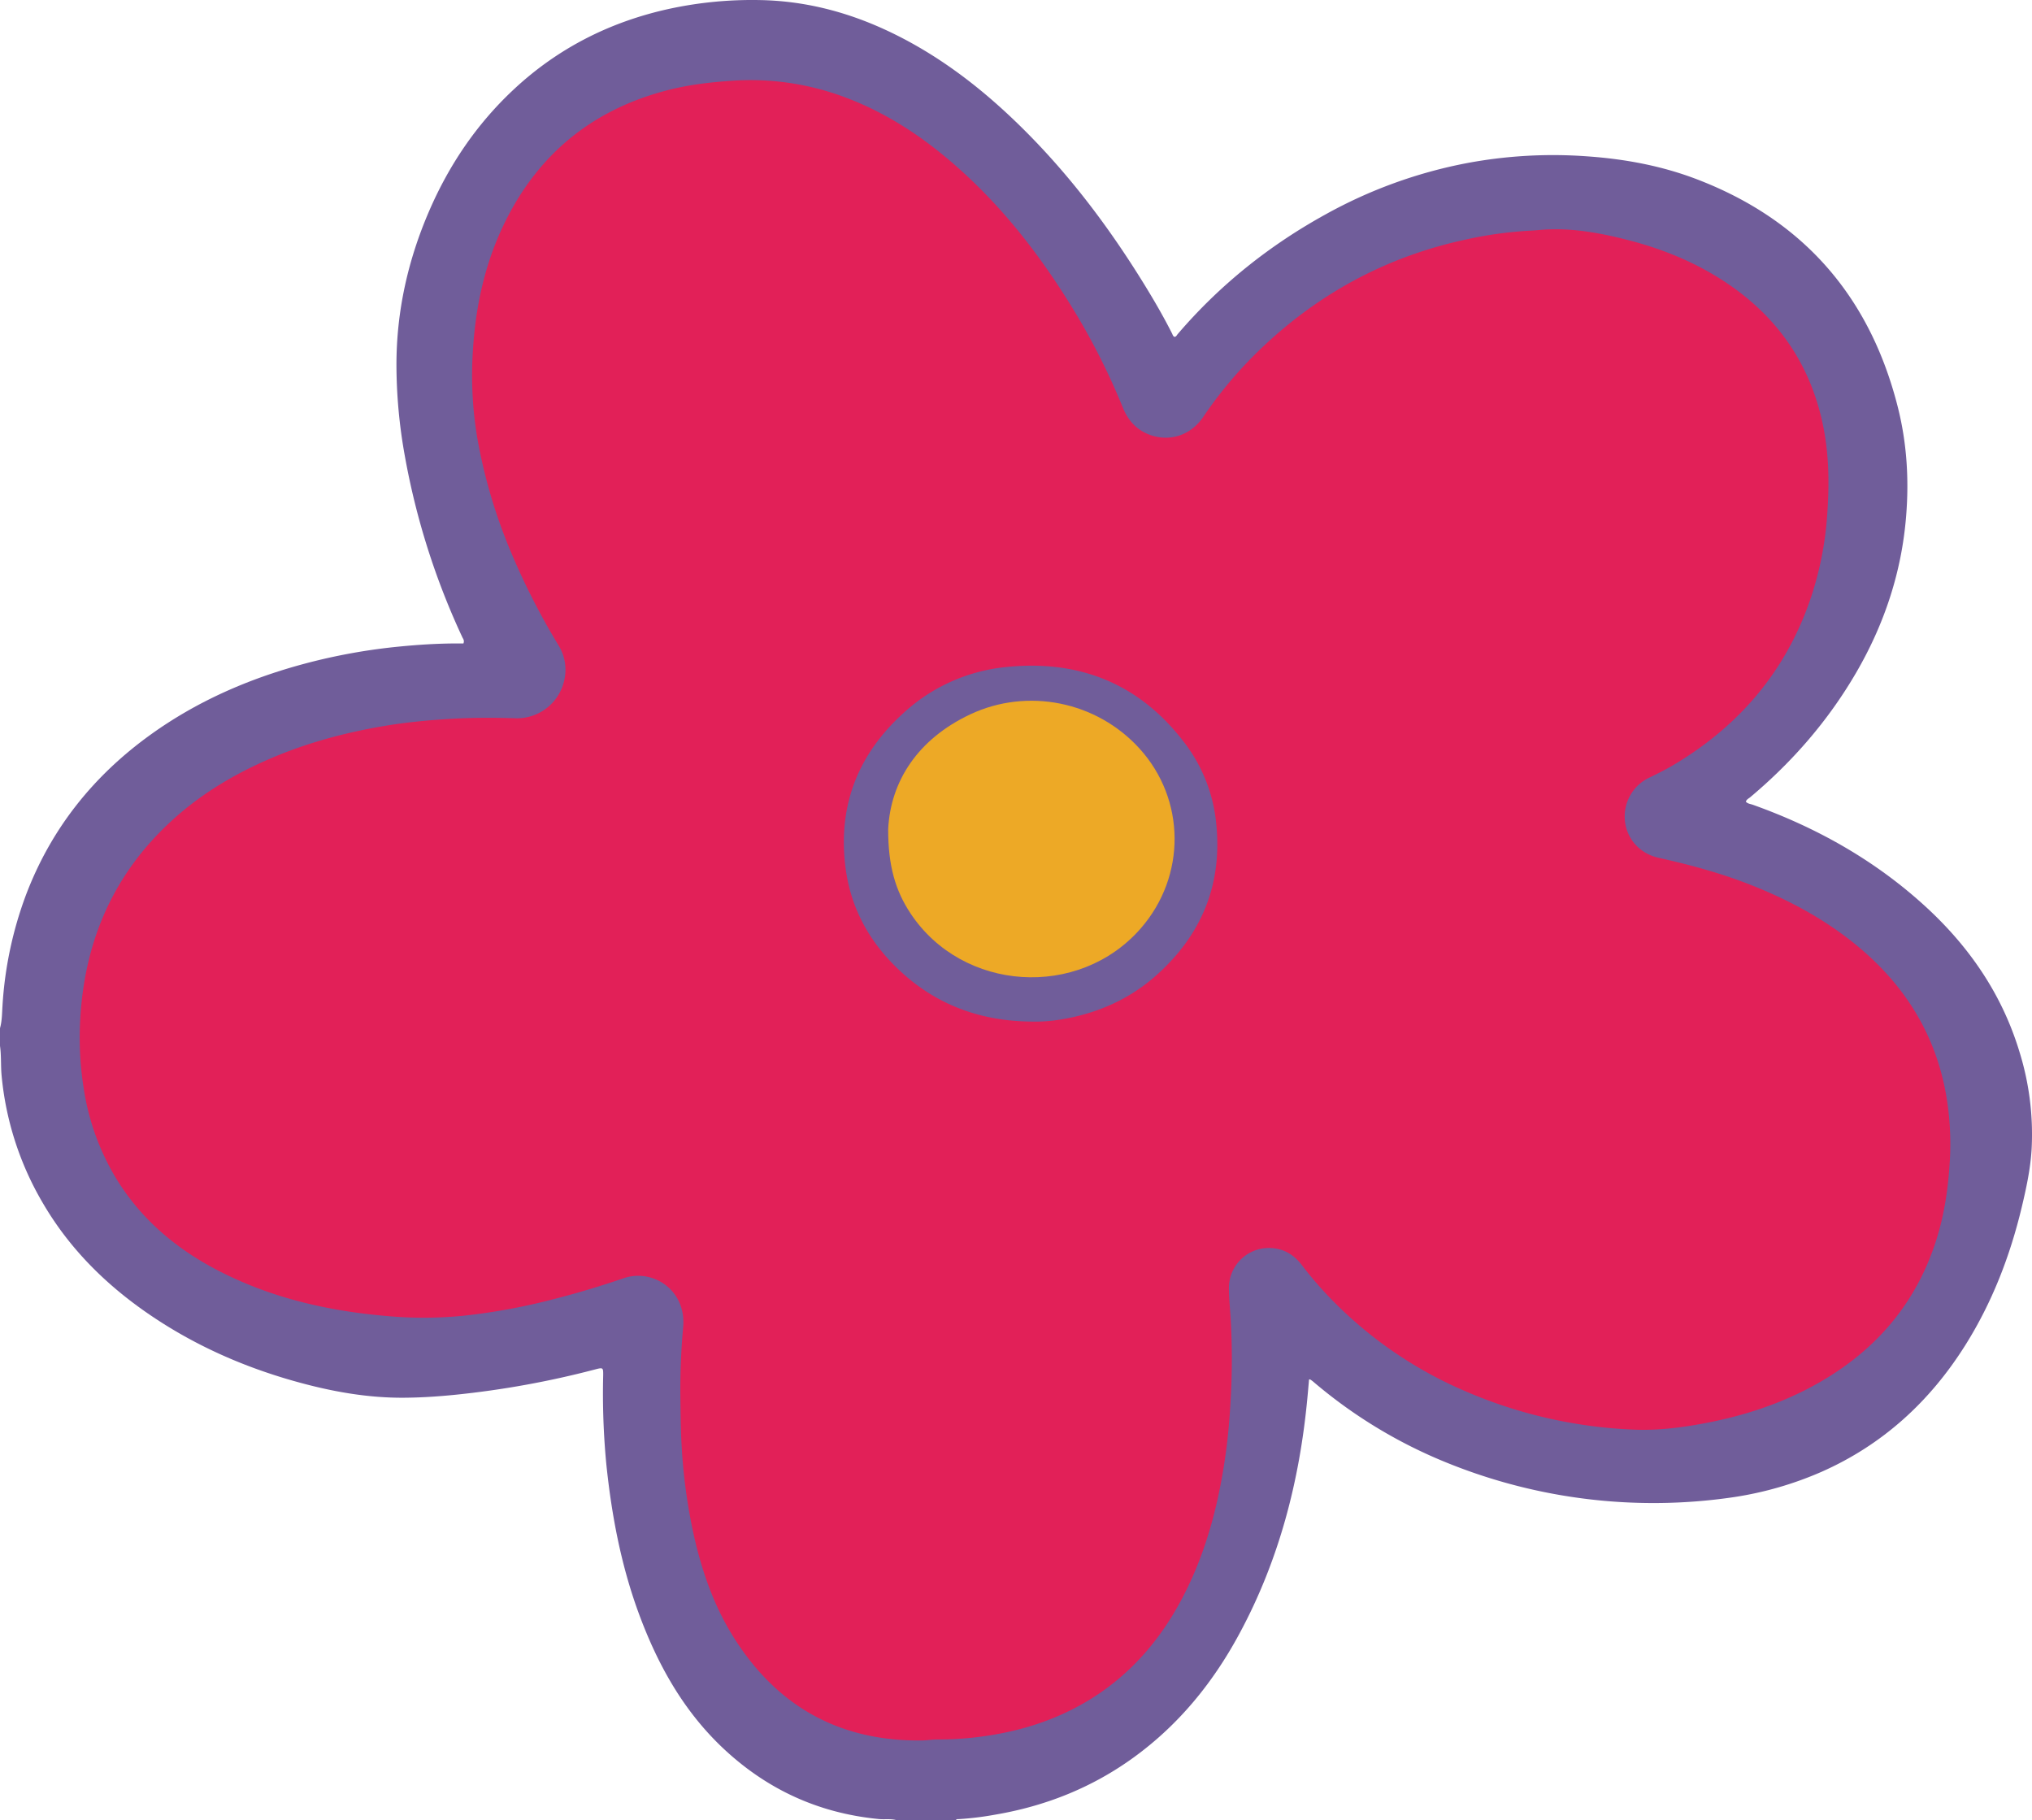
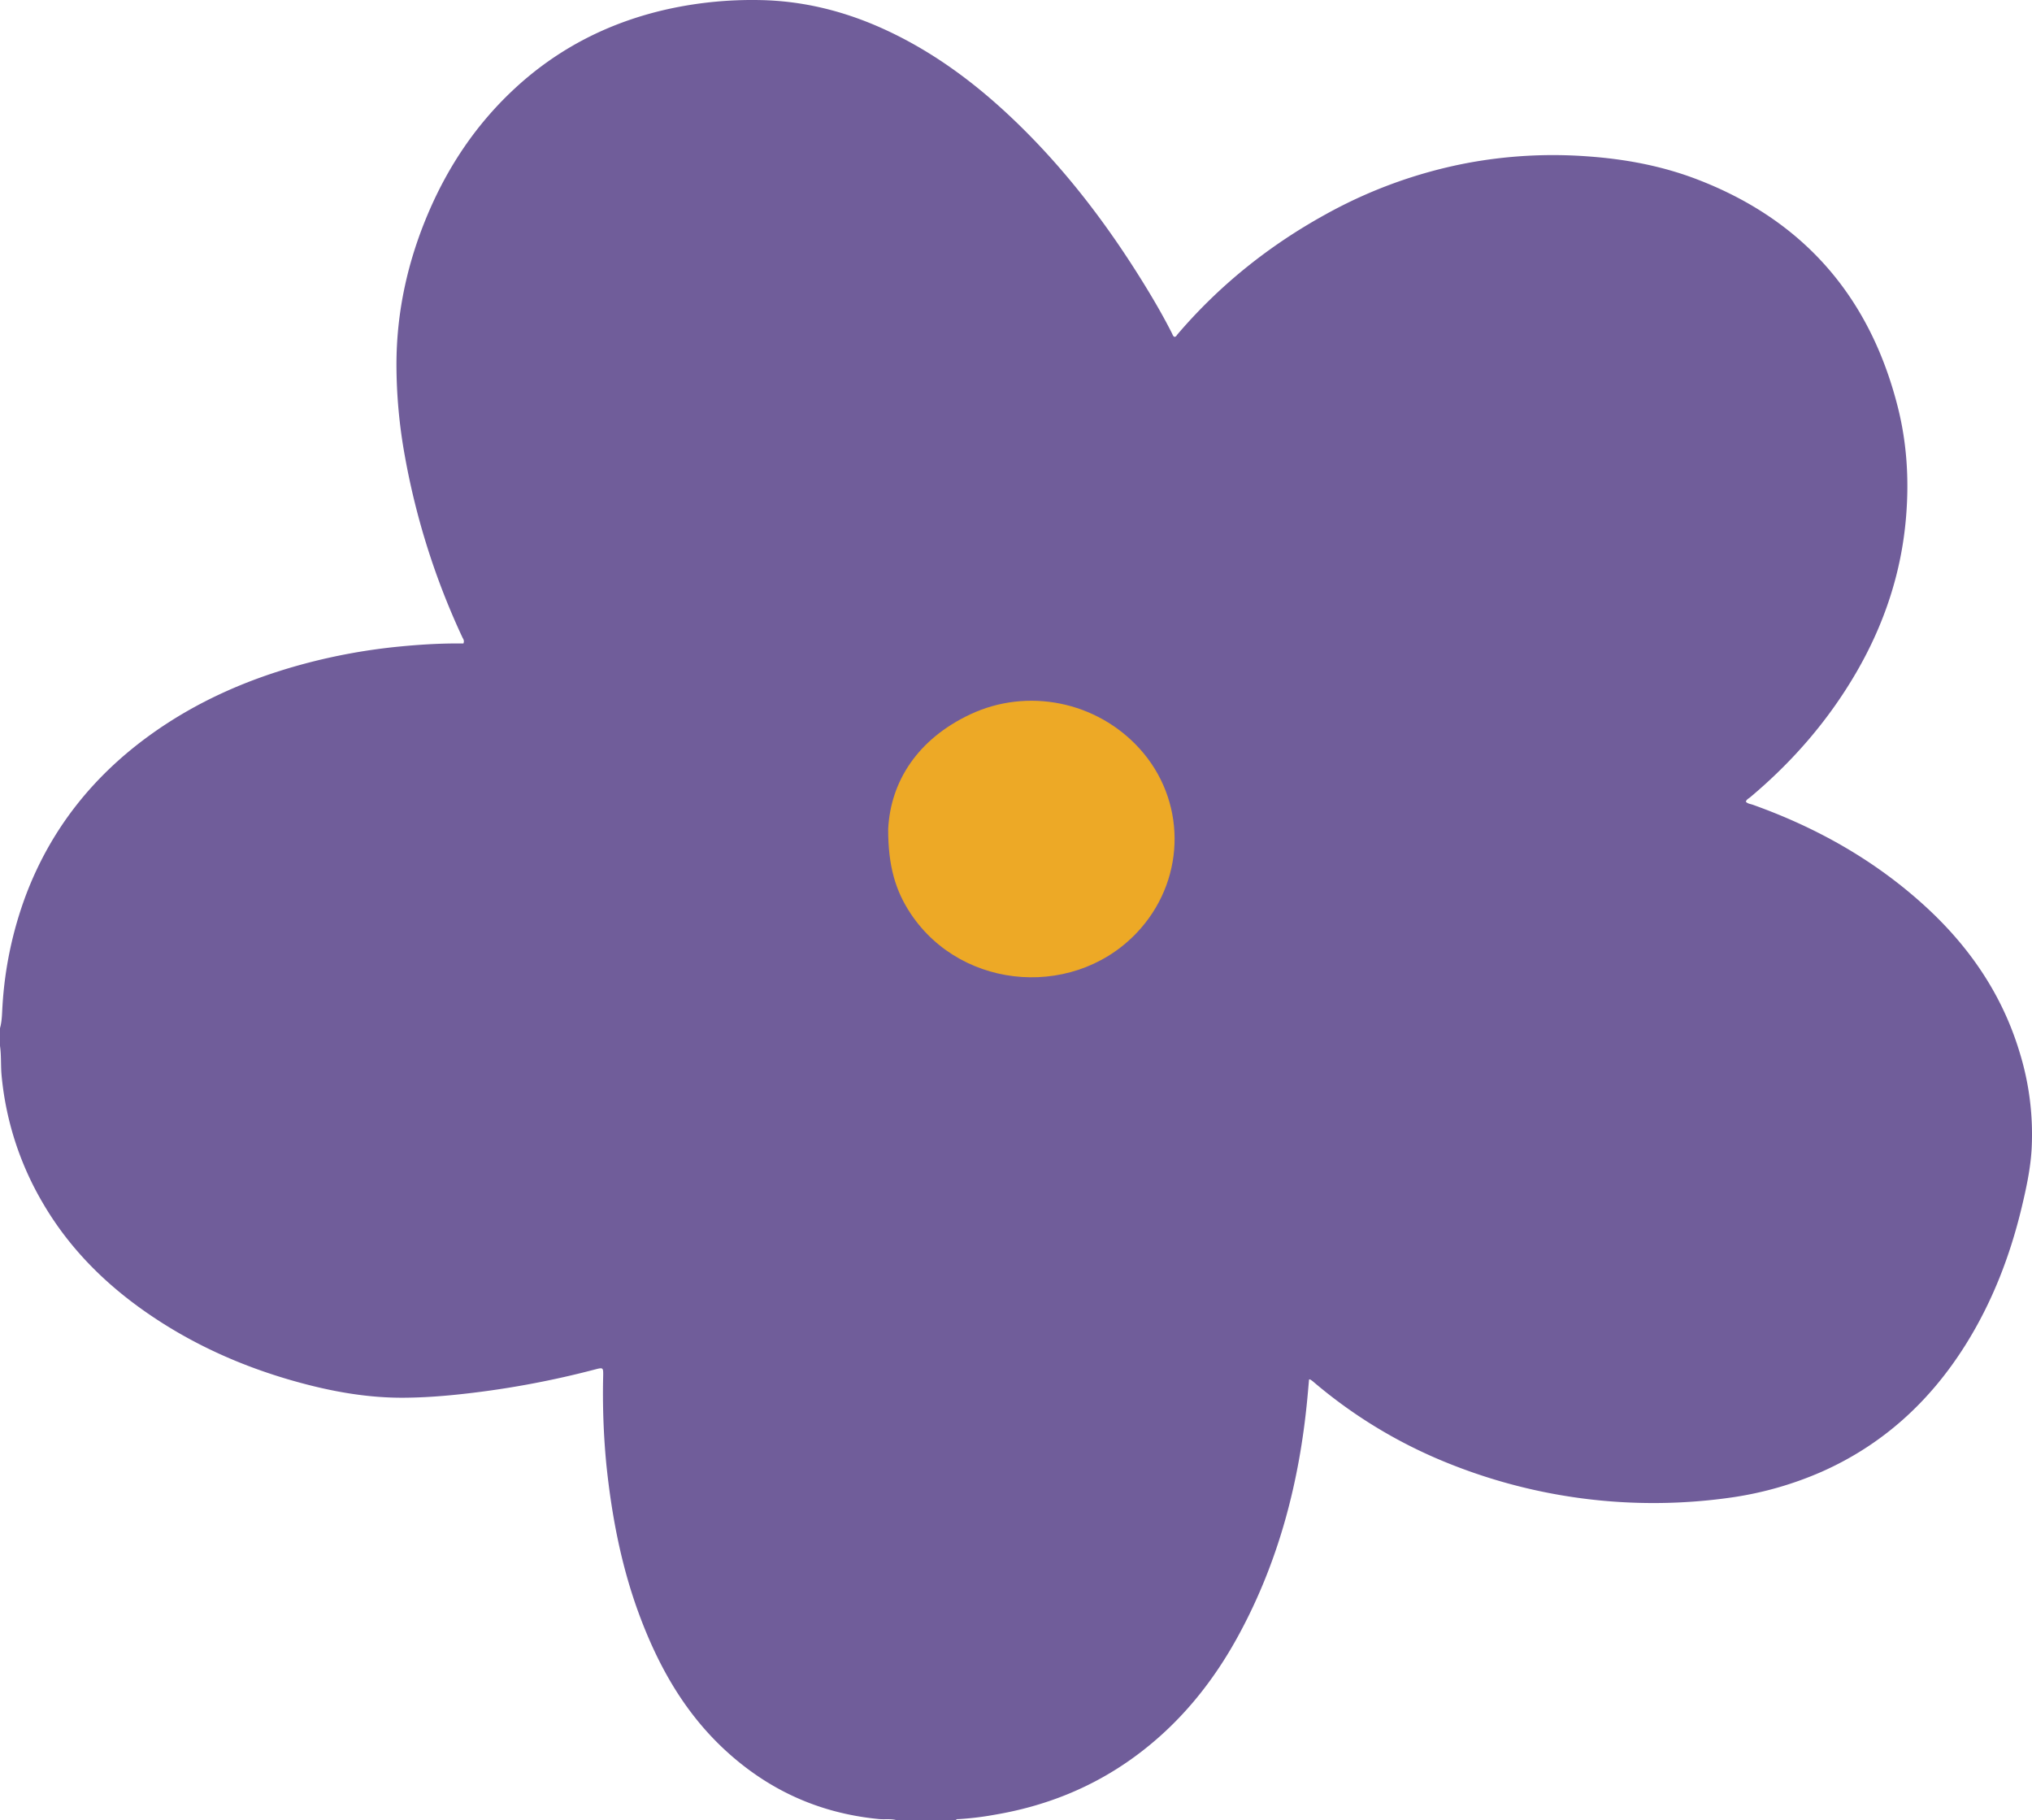
<svg xmlns="http://www.w3.org/2000/svg" id="Layer_1" data-name="Layer 1" viewBox="0 0 1369.24 1226.5">
  <defs>
    <style>.cls-1{fill:#705d9a;}.cls-2{fill:#e22058;}.cls-3{fill:#eda926;}</style>
  </defs>
  <title>7</title>
  <path class="cls-1" d="M65,788.27c1.43-4.94,1.38-10.08,1.71-15.12a256.91,256.91,0,0,1,15.8-74.73c17-44.86,45.67-80.64,84.52-108.45,31.17-22.32,65.74-37.34,102.62-47.27a396.65,396.65,0,0,1,65.44-11.81c11.94-1.15,23.89-1.91,35.89-2,2.18,0,4.37,0,6.34,0,.8-2.09-.24-3.1-.74-4.18A494.73,494.73,0,0,1,337.77,402.2a346.88,346.88,0,0,1-5.59-61c0-36,7.69-70.4,21.9-103.37,13.33-30.91,31.77-58.34,56.34-81.48C440.48,128,476,110,516.22,101.24a264.24,264.24,0,0,1,60.93-5.85c29.35.54,57.2,7.54,83.82,19.72,31.59,14.46,59.22,34.68,84.44,58.36,35.92,33.73,65.53,72.51,91.24,114.4C843.09,298.36,849.24,309,854.8,320c.41.81.6,1.84,1.6,2.3,1.17,0,1.52-1,2.1-1.71,28.37-33.21,61.94-60,100.13-81a319.26,319.26,0,0,1,94.66-34.31,314.6,314.6,0,0,1,81.11-4.61c25.5,1.78,50.41,6.38,74.29,15.55,71.77,27.54,116.42,79.18,135.18,153.46,6.08,24.07,7.59,48.63,5.6,73.31-3,37.73-14.65,72.83-33.64,105.51-18.76,32.27-42.83,60-71.43,84-1.06.88-2.49,1.47-2.94,3,1.26,1.44,3.13,1.51,4.74,2.09,42.92,15.33,82,37.28,115.78,68.07,29.88,27.24,52.12,59.53,63.91,98.56A187.06,187.06,0,0,1,1434,870c-.8,13.08-3.58,25.93-6.62,38.68-7.88,33-20,64.35-38.13,93.17-23.88,37.92-55.62,66.95-96.81,85.19a234.9,234.9,0,0,1-58.74,17,370.27,370.27,0,0,1-201.23-26.29,327.8,327.8,0,0,1-82.68-51.59,18.92,18.92,0,0,0-1.94-1.38c-.09-.07-.29,0-.73.08-.38,4.31-.75,8.69-1.17,13.07-5.29,55.45-19,108.48-45.54,157.78-17.71,33-40.79,61.48-71.25,83.62-28.18,20.48-59.65,33-93.93,38.77a203.27,203.27,0,0,1-24.24,2.94,2.47,2.47,0,0,0-2.14.79H669.47c-4-1.23-8.19-.45-12.3-.85-40.61-3.93-75.55-20-105.19-48-26.79-25.38-44-56.55-56.57-90.73-11.93-32.48-18.27-66.2-21.82-100.5a500.6,500.6,0,0,1-2.11-59.37c.09-5.73,0-5.75-5.59-4.29a617.19,617.19,0,0,1-93.81,17c-10.95,1.11-22,1.87-33,2-26.1.41-51.52-4.29-76.54-11.4-33.45-9.51-65-23.4-93.93-42.69-30.47-20.29-56.21-45.32-74.77-77.18a207.11,207.11,0,0,1-27.74-86c-.61-6.62-.1-13.34-1.09-20Z" transform="translate(-65.04 -95.34)" />
-   <path class="cls-2" d="M523.5,1036.7a465.34,465.34,0,0,1,1.86-46.93c1.68-17.84-9.28-30.44-22.79-33.86a30.15,30.15,0,0,0-17.46.74c-16,5.46-32.22,10.33-48.65,14.46a413.58,413.58,0,0,1-59.75,10.82,270.61,270.61,0,0,1-49.79.24c-40.15-3.34-78.87-12.1-114.88-30.75-28.67-14.84-52.56-35.1-69.34-63.07a164.7,164.7,0,0,1-21.17-59.17,216.84,216.84,0,0,1-2.6-43.47c2.22-54.38,21.73-101,62.48-138,18-16.35,38.52-29,60.66-39,26.95-12.21,55.23-19.9,84.34-24.62,13.86-2.24,27.85-3.52,41.89-4.37,14.87-.9,29.73-.89,44.58-.41a32.62,32.62,0,0,0,32.44-25.87,31.17,31.17,0,0,0-3.81-23.08,476.17,476.17,0,0,1-31.65-61.82,358.17,358.17,0,0,1-23.25-78.35A254.51,254.51,0,0,1,383.74,331c1.91-30.9,8.66-60.68,22.8-88.44,23.14-45.42,59.71-74.07,109-86.61,14.12-3.6,28.5-5.25,43.05-6.21a180.54,180.54,0,0,1,76.59,11.44c24,9.06,45.54,22.41,65.33,38.61,33.76,27.64,60.83,61.06,83.94,97.85A458.08,458.08,0,0,1,821.67,370c3.83,9.5,10.36,16.07,20.21,19,13,3.81,26.13-1.14,33.92-12.7a282.67,282.67,0,0,1,43.11-50c38.36-35.34,83-58.66,134-69.59a266.89,266.89,0,0,1,44.07-6c2.86-.13,5.72-.47,8.59-.65,18.72-1.18,36.92,2.1,54.93,6.63,24.83,6.23,48.26,15.78,69.48,30.31,34.36,23.52,55.79,55.67,63.81,96.57,3.84,19.58,3.92,39.36,2.44,59.2a223.22,223.22,0,0,1-11.72,57.54C1267.84,548,1237.07,584.06,1194,610c-5.63,3.38-11.46,6.37-17.37,9.19A29,29,0,0,0,1159.92,648c1.12,12.48,10,22.48,22.73,25.31,20,4.45,39.69,9.7,58.83,17,28.26,10.82,54.66,24.88,77.78,44.64,30.21,25.84,49.89,57.93,57,97.26a194.51,194.51,0,0,1,2.52,47.25c-1.08,17-3.54,33.65-8.54,49.9-12.66,41.09-37.89,72.34-74.46,94.61-25,15.22-52.2,24.58-80.82,30.09-16.19,3.11-32.52,5.25-49,4.54A317.81,317.81,0,0,1,1053.1,1033a279.18,279.18,0,0,1-90.16-61.42,253.43,253.43,0,0,1-20.72-23.91c-5.81-7.63-13.45-11.71-23.09-11.45a26.91,26.91,0,0,0-26,26.75c0,6.86.74,13.71,1.16,20.57a477.93,477.93,0,0,1,0,55.11c-.65,11.81-1.6,23.58-3.21,35.29-4.6,33.59-12.87,66.12-28.48,96.45-14.47,28.1-34.14,51.64-61,68.73-19.12,12.15-40,19.91-62.14,24.17a221.47,221.47,0,0,1-42.84,4.09c-3.5,0-7,.62-10.51.66-55.14.63-97.23-22.77-126.54-69.25-13.53-21.47-21.7-45.14-27.17-69.77a375.25,375.25,0,0,1-8.08-60.21C523.7,1058.1,523.65,1047.41,523.5,1036.7Z" transform="translate(-65.04 -95.34)" />
  <path class="cls-1" d="M759.56,783.66c-36.15-.4-67.41-12.77-92.82-38.81-17.58-18-28.64-39.51-31.91-64.58-5.41-41.63,8.1-76.46,39-104.49a119.24,119.24,0,0,1,68.32-30.91c49.92-5.41,91.18,11.07,121.64,51.72A106.23,106.23,0,0,1,884.55,650c4.29,40.83-9.5,74.71-39.78,102-18.54,16.7-40.59,26.31-65.11,30.3A105.41,105.41,0,0,1,759.56,783.66Z" transform="translate(-65.04 -95.34)" />
  <path class="cls-3" d="M663.53,654c1.6-32.38,20.05-60.73,55.24-77.31,38.65-18.21,85.24-8.79,114.1,23,31.17,34.28,31.61,85.88.88,121.16-41.71,47.87-120,42.86-155.12-10C668.54,695.65,663.46,678.92,663.53,654Z" transform="translate(-65.04 -95.34)" />
</svg>